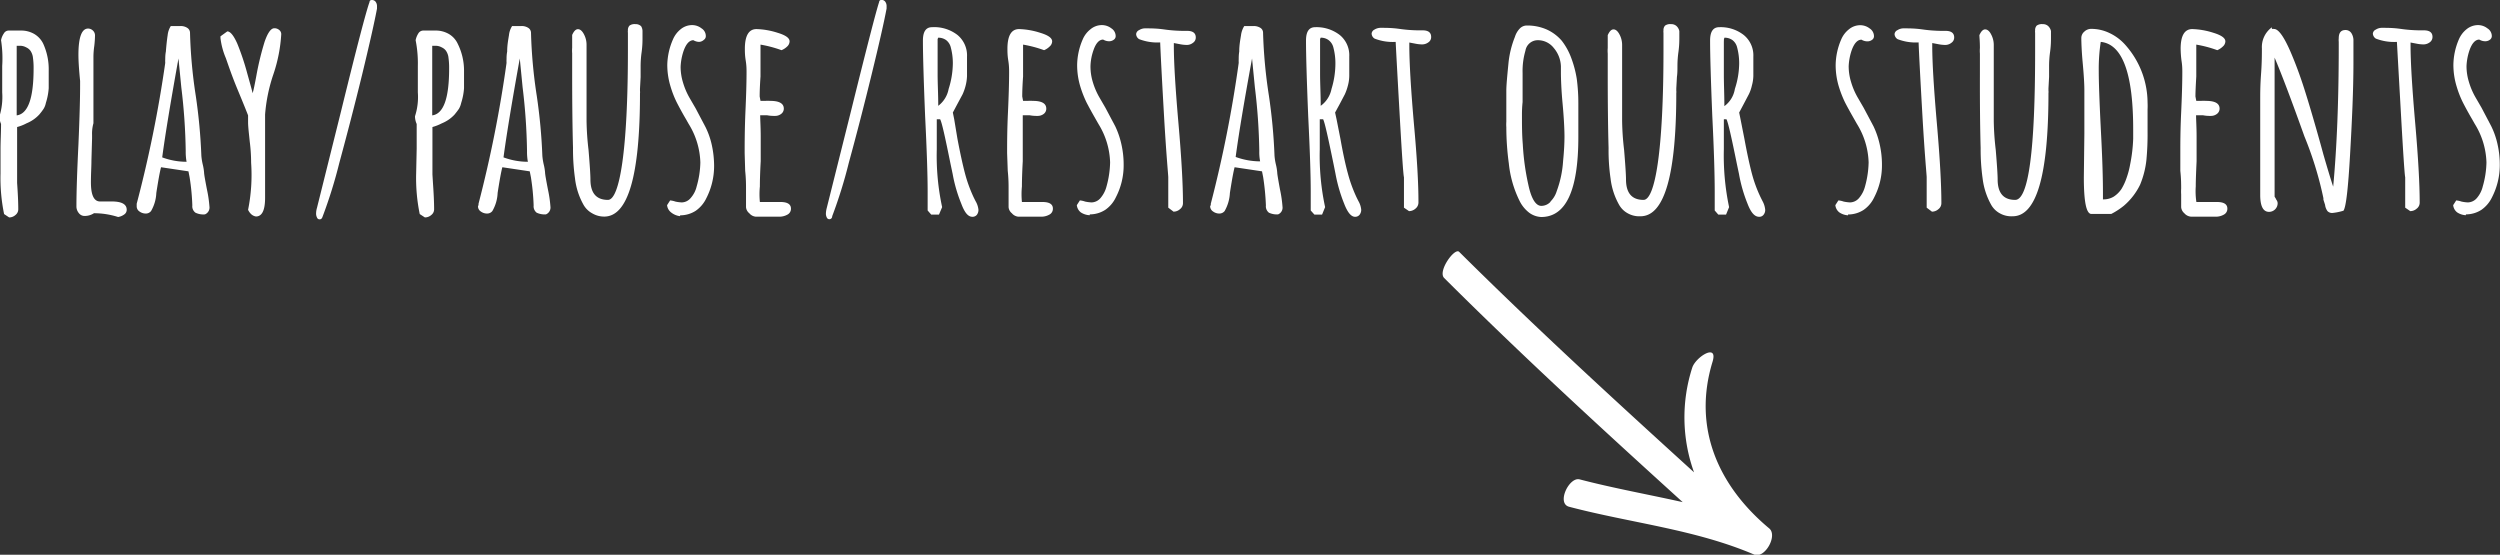
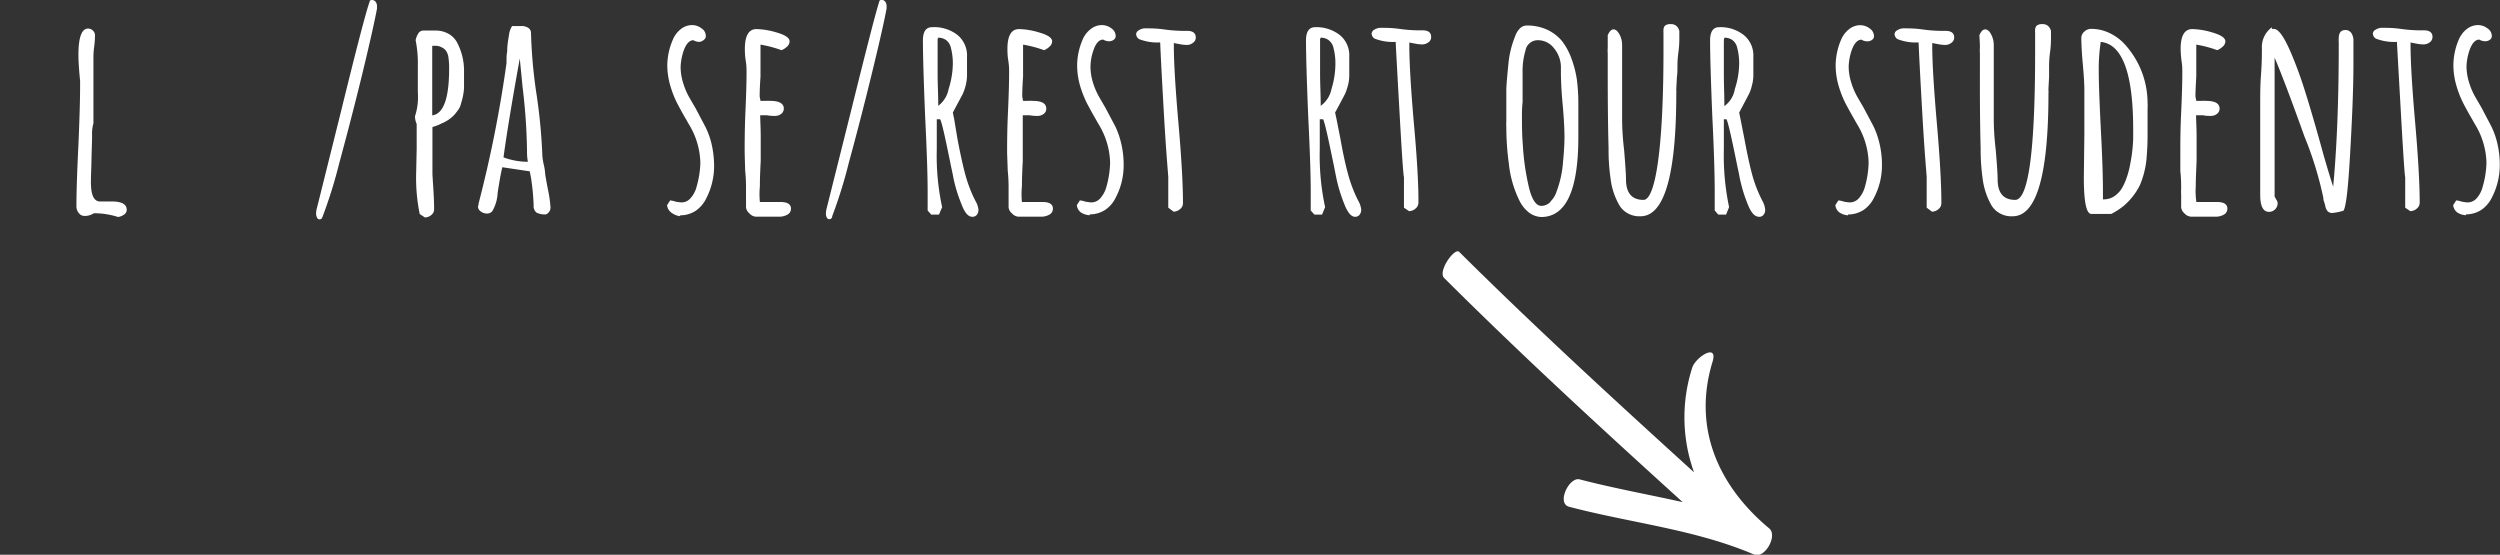
<svg xmlns="http://www.w3.org/2000/svg" id="Layer_1" data-name="Layer 1" viewBox="0 0 238.13 52.84">
  <rect x="0" y="0" width="238.13" height="52.84" fill="#333333" stroke="none" />
  <title>ppr-signage</title>
  <g id="play_pause_narration" data-name="play/pause narration">
    <path d="M163,38a15.44,15.44,0,0,0,.16,10c-7.58-6.89-15.11-13.79-22.37-21-.43-.43-2.07,1.85-1.43,2.49,7.37,7.35,15,14.35,22.72,21.35-3.26-.73-6.57-1.32-9.82-2.17-1-.25-2.22,2.29-1,2.61,5.88,1.55,12,2.15,17.62,4.55,1,.44,2.28-1.79,1.44-2.49-4.87-4.06-7.31-9.59-5.4-15.86C165.48,35.65,163.35,37,163,38Z" transform="translate(-1.8 -3.01)" fill="#fff" />
-     <path d="M2.19,23.4a17.06,17.06,0,0,1-.34-3.88l0-2.35c0-.71.05-1.49.05-2.35a1.81,1.81,0,0,1-.15-.66v-.08a6.2,6.2,0,0,0,.26-2.27l0-1.22c0-.39,0-.82,0-1.29A11.33,11.33,0,0,0,1.9,6.84a1.72,1.72,0,0,1,.27-.65.53.53,0,0,1,.44-.27H3.78a2.48,2.48,0,0,1,1.29.33,2.19,2.19,0,0,1,.85.93,5.87,5.87,0,0,1,.52,2.57c0,.7,0,1.25,0,1.66a5.89,5.89,0,0,1-.27,1.4,1.66,1.66,0,0,1-.22.57,5.53,5.53,0,0,1-.41.54,3.4,3.4,0,0,1-1.22.84,4.12,4.12,0,0,1-.89.35v2.82l0,1.69,0,.82c.07,1,.11,1.82.11,2.51a.68.68,0,0,1-.27.54.88.88,0,0,1-.6.23ZM5,9.56a7.13,7.13,0,0,0-.08-1.19,1.51,1.51,0,0,0-.21-.51,1,1,0,0,0-.4-.33,1.23,1.23,0,0,0-.63-.16s-.1,0-.29,0V8.85c0,1,0,2,0,2.77s0,1.51,0,1.8V14Q5,13.79,5,9.56Z" transform="translate(-1.8 -3.01)" fill="#fff" />
    <path d="M10.75,23.32a1.62,1.62,0,0,1-.9.26.68.68,0,0,1-.54-.27,1,1,0,0,1-.23-.6c0-1.48.07-3.45.19-5.91q.17-3.94.16-5.89v-.19c-.11-1.11-.16-1.93-.16-2.48,0-1.67.31-2.51.92-2.51a.67.67,0,0,1,.47.2.63.63,0,0,1,.19.46,9.79,9.79,0,0,1-.07,1,7.72,7.72,0,0,0-.08,1c0,1.18,0,2.24,0,3.19s0,2,0,3.17a3.66,3.66,0,0,0-.13,1.11v.32l-.06,2.09c0,.61-.05,1.32-.05,2.11,0,1.21.29,1.82.87,1.82h.17l.33,0,.61,0c.95,0,1.43.26,1.43.79a.54.54,0,0,1-.24.45,1.32,1.32,0,0,1-.58.24A7.58,7.58,0,0,0,10.75,23.32Z" transform="translate(-1.8 -3.01)" fill="#fff" />
-     <path d="M20.42,23.27a.75.75,0,0,1-.3-.69,21.42,21.42,0,0,0-.26-2.69l-.11-.56-2.61-.39c-.11.4-.26,1.22-.45,2.45a3.73,3.73,0,0,1-.5,1.72.63.63,0,0,1-.53.24,1,1,0,0,1-.58-.2.58.58,0,0,1-.26-.49l0-.13,0-.11A118.07,118.07,0,0,0,17.54,9a2.66,2.66,0,0,1,0-.35c0-.17,0-.41.06-.73.05-.65.11-1.17.17-1.56a2,2,0,0,1,.3-.87H19a1.14,1.14,0,0,1,.63.17.56.56,0,0,1,.27.49,46.8,46.8,0,0,0,.55,6,52.51,52.51,0,0,1,.53,5.7,5.6,5.6,0,0,0,.13.82,4.72,4.72,0,0,1,.13.79q0,.2.27,1.59a11.63,11.63,0,0,1,.24,1.64v0a.7.7,0,0,1-.43.74A1.72,1.72,0,0,1,20.42,23.27Zm-.93-5.87a55.81,55.81,0,0,0-.42-6.07L18.8,8.58Q17.68,14.79,17.25,18a6.66,6.66,0,0,0,2.32.42A5.3,5.3,0,0,1,19.49,17.4Z" transform="translate(-1.8 -3.01)" fill="#fff" />
-     <path d="M25.43,23a16.9,16.9,0,0,0,.29-4.49,16.18,16.18,0,0,0-.13-2l-.08-.77c-.05-.47-.08-.84-.08-1.08V14c-.17-.44-.5-1.26-1-2.46s-.84-2.2-1.12-3a6.93,6.93,0,0,1-.51-1.9V6.47L23.45,6c.3,0,.62.42.95,1.16a23.52,23.52,0,0,1,.94,2.8c.34,1.22.52,1.86.52,1.93q.11-.29.42-2A28,28,0,0,1,27,7c.3-.87.61-1.3.93-1.3a.7.7,0,0,1,.46.16.51.51,0,0,1,.2.4,14.48,14.48,0,0,1-.74,3.8,15.58,15.58,0,0,0-.8,3.86v7.94q0,1.77-.87,1.77C25.87,23.58,25.63,23.39,25.43,23Z" transform="translate(-1.8 -3.01)" fill="#fff" />
    <path d="M32,23.74a.82.82,0,0,1-.09-.42,1.87,1.87,0,0,1,.08-.5l2.29-9.19Q36.53,4.46,37,3.2c0-.13.09-.19.23-.19a.43.43,0,0,1,.35.17.7.7,0,0,1,.13.44l0,.21q-.35,1.88-1.42,6.3c-.72,2.95-1.45,5.75-2.17,8.4a44.84,44.84,0,0,1-1.58,5.08c-.06.19-.14.29-.27.29A.25.25,0,0,1,32,23.74Z" transform="translate(-1.8 -3.01)" fill="#fff" />
    <path d="M41.78,23.4a17.06,17.06,0,0,1-.34-3.88l.05-2.35c0-.71,0-1.49,0-2.35a1.85,1.85,0,0,1-.16-.66v-.08a5.92,5.92,0,0,0,.27-2.27l0-1.22q0-.59,0-1.29a11.33,11.33,0,0,0-.21-2.46,1.89,1.89,0,0,1,.26-.65.55.55,0,0,1,.45-.27h1.16a2.49,2.49,0,0,1,1.3.33,2.11,2.11,0,0,1,.84.93A5.73,5.73,0,0,1,46,9.75c0,.7,0,1.25,0,1.66a5.89,5.89,0,0,1-.27,1.4,1.88,1.88,0,0,1-.22.57c-.1.15-.24.33-.41.54a3.4,3.4,0,0,1-1.22.84,4.58,4.58,0,0,1-.89.35v2.82l0,1.69.05.82c.07,1,.11,1.82.11,2.51a.68.68,0,0,1-.27.54.91.91,0,0,1-.61.23Zm2.8-13.84a7.13,7.13,0,0,0-.08-1.19,1.51,1.51,0,0,0-.21-.51,1,1,0,0,0-.4-.33,1.23,1.23,0,0,0-.63-.16s-.1,0-.29,0V8.85c0,1,0,2,0,2.77s0,1.51,0,1.8V14Q44.58,13.79,44.58,9.56Z" transform="translate(-1.8 -3.01)" fill="#fff" />
    <path d="M52.92,23.27a.77.77,0,0,1-.29-.69,21.42,21.42,0,0,0-.26-2.69l-.11-.56-2.61-.39c-.11.4-.26,1.22-.45,2.45a3.73,3.73,0,0,1-.5,1.72.63.63,0,0,1-.53.24,1,1,0,0,1-.58-.2.58.58,0,0,1-.26-.49l.05-.13,0-.11A118.07,118.07,0,0,0,50.05,9a2.66,2.66,0,0,1,0-.35c0-.17,0-.41.06-.73,0-.65.11-1.17.17-1.56a2,2,0,0,1,.3-.87h.9a1.14,1.14,0,0,1,.63.17.56.56,0,0,1,.27.49,46.8,46.8,0,0,0,.55,6,52.51,52.51,0,0,1,.53,5.7,5.6,5.6,0,0,0,.13.82,4.72,4.72,0,0,1,.13.79q0,.2.27,1.59a11.63,11.63,0,0,1,.24,1.64v0a.7.7,0,0,1-.43.74A1.78,1.78,0,0,1,52.92,23.27ZM52,17.4a55.81,55.81,0,0,0-.42-6.07l-.27-2.75Q50.19,14.79,49.76,18a6.66,6.66,0,0,0,2.32.42A5.3,5.3,0,0,1,52,17.4Z" transform="translate(-1.8 -3.01)" fill="#fff" />
-     <path d="M58.21,23.33a2.1,2.1,0,0,1-.82-.8A6.63,6.63,0,0,1,56.57,20a20.06,20.06,0,0,1-.19-2.91q-.08-2.85-.08-7l0-2a3.25,3.25,0,0,1,0-.53c0-.67,0-1.07,0-1.22.16-.36.34-.55.55-.55s.4.16.57.48a2.12,2.12,0,0,1,.25,1V14.5a26.24,26.24,0,0,0,.19,2.8c.12,1.44.18,2.38.18,2.8,0,1.3.56,1.95,1.67,1.95s1.9-4.73,1.9-14.21V6.13a.66.66,0,0,1,0-.21.63.63,0,0,1,.15-.47.82.82,0,0,1,.56-.14.73.73,0,0,1,.55.2A.91.91,0,0,1,63,6c0,.1,0,.31,0,.61s0,.73-.08,1.34a9.81,9.81,0,0,0-.1,1.32c0,.41,0,.77,0,1.09l-.06,1.11v.21a.85.85,0,0,1,0,.23q0,11.73-3.41,11.73A2.23,2.23,0,0,1,58.21,23.33Z" transform="translate(-1.8 -3.01)" fill="#fff" />
    <path d="M65.72,23.24a1,1,0,0,1-.38-.69l.29-.45a2.08,2.08,0,0,1,.5.11,3.51,3.51,0,0,0,.61.08,1.13,1.13,0,0,0,.85-.42,2.54,2.54,0,0,0,.57-1.11,8.79,8.79,0,0,0,.35-2.27,7.34,7.34,0,0,0-1.11-3.67l-.29-.51c-.34-.58-.62-1.1-.85-1.55a9.3,9.3,0,0,1-.58-1.48,7.07,7.07,0,0,1-.32-2.06,6.32,6.32,0,0,1,.53-2.43,2.51,2.51,0,0,1,.75-1,1.72,1.72,0,0,1,1.1-.39,1.45,1.45,0,0,1,.88.31.86.86,0,0,1,.41.72.42.42,0,0,1-.18.37A.73.73,0,0,1,68.4,7a1.1,1.1,0,0,1-.55-.16c-.39,0-.7.36-.93,1a5.37,5.37,0,0,0-.29,1.53,5.15,5.15,0,0,0,.24,1.54,6.75,6.75,0,0,0,.61,1.42l.58,1L69,15.11a7.44,7.44,0,0,1,.6,1.71,9.39,9.39,0,0,1,.22,2,6.71,6.71,0,0,1-.74,3.07,3.07,3.07,0,0,1-1,1.19,2.72,2.72,0,0,1-1.5.44v.08A1.65,1.65,0,0,1,65.72,23.24Z" transform="translate(-1.8 -3.01)" fill="#fff" />
    <path d="M73.17,23.32a.82.82,0,0,1-.31-.58V21.52c0-.15,0-.34,0-.55,0-.37,0-.93-.08-1.69l-.05-1.69c0-.86,0-2.15.07-3.86.07-1.53.11-2.81.11-3.85,0-.25,0-.62-.08-1.11s-.08-.88-.08-1.11c0-1.25.37-1.88,1.11-1.88a7.2,7.2,0,0,1,2,.35c.77.23,1.15.5,1.15.82a.69.69,0,0,1-.22.48,1.64,1.64,0,0,1-.55.36,11.3,11.3,0,0,0-2-.53c0,.27,0,.65,0,1.14,0,.7,0,1.34,0,1.9-.06.85-.08,1.48-.08,1.9l.08.42.42,0a3.89,3.89,0,0,1,.53,0c.84,0,1.27.25,1.27.74a.62.62,0,0,1-.24.49.93.93,0,0,1-.61.2,3.53,3.53,0,0,1-.74-.06h-.66c0,.46.05,1.13.05,2s0,1.67,0,2.38c-.06,1.07-.08,1.87-.08,2.4a7.49,7.49,0,0,0,0,1.48l.87,0,1.09,0c.66,0,1,.21,1,.63a.62.62,0,0,1-.33.57,1.57,1.57,0,0,1-.81.2H73.79A.91.91,0,0,1,73.17,23.32Z" transform="translate(-1.8 -3.01)" fill="#fff" />
    <path d="M80.56,23.74a.82.82,0,0,1-.09-.42,2.39,2.39,0,0,1,.08-.5l2.3-9.19Q85.12,4.46,85.54,3.2A.21.21,0,0,1,85.78,3a.42.42,0,0,1,.34.17.7.7,0,0,1,.13.44l0,.21q-.35,1.88-1.43,6.3t-2.17,8.4a44.84,44.84,0,0,1-1.58,5.08c0,.19-.14.29-.26.29A.26.26,0,0,1,80.56,23.74Z" transform="translate(-1.8 -3.01)" fill="#fff" />
    <path d="M93.36,22.4a14.09,14.09,0,0,1-.82-2.83l-.19-.9c-.51-2.52-.83-4-1-4.3h-.32c0,.51,0,1,0,1.4v1.45a23.24,23.24,0,0,0,.51,5.52l-.3.71H90.5l-.34-.39,0-1.77q0-2.38-.24-7.21-.21-5.16-.21-7.21c0-.85.29-1.27.87-1.27A3.62,3.62,0,0,1,93,6.34a2.52,2.52,0,0,1,.91,2.06v1.85a4.22,4.22,0,0,1-.13.91,4.88,4.88,0,0,1-.29.83l-.51.95-.42.79.13.64L93,16.24q.38,2,.72,3.3a13.44,13.44,0,0,0,.84,2.3l.16.32A2,2,0,0,1,95,23a.78.78,0,0,1-.15.47.53.53,0,0,1-.43.19C94,23.66,93.67,23.24,93.36,22.4Zm-1.2-10.92a8.25,8.25,0,0,0,.4-2.42,5.87,5.87,0,0,0-.21-1.59,1.24,1.24,0,0,0-.43-.64,1.26,1.26,0,0,0-.75-.23l-.06.13,0,.24,0,3.12c0,.91.06,1.91.06,3A2.61,2.61,0,0,0,92.16,11.48Z" transform="translate(-1.8 -3.01)" fill="#fff" />
    <path d="M98.18,23.32a.82.82,0,0,1-.31-.58V21.52c0-.15,0-.34,0-.55,0-.37,0-.93-.08-1.69l-.06-1.69c0-.86,0-2.15.08-3.86.07-1.53.11-2.81.11-3.85,0-.25,0-.62-.08-1.11s-.08-.88-.08-1.11c0-1.25.37-1.88,1.11-1.88a7.2,7.2,0,0,1,2,.35c.77.23,1.15.5,1.15.82a.66.66,0,0,1-.23.48,1.6,1.6,0,0,1-.54.36,11.3,11.3,0,0,0-2-.53c0,.27,0,.65,0,1.14,0,.7,0,1.34,0,1.9-.06.85-.08,1.48-.08,1.9l.08.42.42,0a3.89,3.89,0,0,1,.53,0c.84,0,1.26.25,1.26.74a.61.61,0,0,1-.23.49.93.93,0,0,1-.61.2,3.53,3.53,0,0,1-.74-.06h-.66c0,.46,0,1.13,0,2s0,1.67,0,2.38c-.06,1.07-.08,1.87-.08,2.4a7.49,7.49,0,0,0,0,1.48l.87,0,1.08,0c.67,0,1,.21,1,.63a.62.62,0,0,1-.33.57,1.57,1.57,0,0,1-.81.2H98.8A.91.91,0,0,1,98.18,23.32Z" transform="translate(-1.8 -3.01)" fill="#fff" />
    <path d="M104.75,23.24a1,1,0,0,1-.38-.69l.29-.45a2,2,0,0,1,.5.11,3.76,3.76,0,0,0,.61.08,1.15,1.15,0,0,0,.86-.42,2.77,2.77,0,0,0,.57-1.11,9.19,9.19,0,0,0,.34-2.27,7.34,7.34,0,0,0-1.11-3.67l-.29-.51c-.33-.58-.62-1.1-.85-1.55a10.36,10.36,0,0,1-.58-1.48,7.05,7.05,0,0,1-.31-2.06,6.3,6.3,0,0,1,.52-2.43,2.44,2.44,0,0,1,.76-1,1.69,1.69,0,0,1,1.09-.39,1.48,1.48,0,0,1,.89.31.88.88,0,0,1,.41.72.41.41,0,0,1-.19.37.73.73,0,0,1-.45.14,1.12,1.12,0,0,1-.55-.16c-.39,0-.7.36-.92,1a5,5,0,0,0-.29,1.53,5.14,5.14,0,0,0,.23,1.54,6.75,6.75,0,0,0,.61,1.42l.58,1,.93,1.75a8,8,0,0,1,.59,1.71,8.77,8.77,0,0,1,.22,2,6.59,6.59,0,0,1-.74,3.07,3,3,0,0,1-1,1.19,2.71,2.71,0,0,1-1.49.44v.08A1.65,1.65,0,0,1,104.75,23.24Z" transform="translate(-1.8 -3.01)" fill="#fff" />
    <path d="M113.08,22.79l0-1c0-.3,0-.63,0-1l0-.9c0-.19-.19-2.12-.4-5.78s-.33-6-.37-7.06a4.79,4.79,0,0,1-2-.31.58.58,0,0,1-.29-.48.46.46,0,0,1,.28-.38,1.07,1.07,0,0,1,.56-.17c.5,0,1.09,0,1.8.1a13.73,13.73,0,0,0,1.79.14h.43c.54,0,.82.21.82.63a.6.6,0,0,1-.27.51.93.93,0,0,1-.61.2,3.61,3.61,0,0,1-.68-.08l-.53-.1,0,.13,0,.13q0,2.36.45,7.5.42,4.83.42,7.5a.71.71,0,0,1-.28.56.91.91,0,0,1-.62.24Z" transform="translate(-1.8 -3.01)" fill="#fff" />
-     <path d="M122.67,23.27a.77.77,0,0,1-.29-.69,23.57,23.57,0,0,0-.26-2.69l-.11-.56-2.61-.39c-.11.4-.26,1.22-.45,2.45a3.86,3.86,0,0,1-.5,1.72.64.64,0,0,1-.53.24,1,1,0,0,1-.58-.2.59.59,0,0,1-.27-.49l.06-.13,0-.11A118.07,118.07,0,0,0,119.79,9a3.23,3.23,0,0,1,0-.35c0-.17,0-.41.05-.73,0-.65.11-1.17.17-1.56a2.12,2.12,0,0,1,.31-.87h.9a1.19,1.19,0,0,1,.63.17.55.55,0,0,1,.26.49,47.24,47.24,0,0,0,.56,6,52.51,52.51,0,0,1,.53,5.7,5.6,5.6,0,0,0,.13.82,4.72,4.72,0,0,1,.13.79c0,.13.09.66.26,1.59a11.63,11.63,0,0,1,.24,1.64v0a.69.69,0,0,1-.42.74A1.76,1.76,0,0,1,122.67,23.27Zm-.92-5.87a55.81,55.81,0,0,0-.42-6.07l-.27-2.75q-1.14,6.21-1.56,9.38a6.8,6.8,0,0,0,2.33.42A4.55,4.55,0,0,1,121.75,17.4Z" transform="translate(-1.8 -3.01)" fill="#fff" />
    <path d="M129.83,22.4a14.77,14.77,0,0,1-.82-2.83l-.18-.9c-.52-2.52-.84-4-1-4.3h-.32c0,.51,0,1,0,1.4v1.45a23.24,23.24,0,0,0,.51,5.52l-.29.71H127l-.35-.39,0-1.77q0-2.38-.24-7.21-.21-5.16-.21-7.21c0-.85.29-1.27.87-1.27a3.62,3.62,0,0,1,2.34.74,2.49,2.49,0,0,1,.91,2.06v1.85a3.68,3.68,0,0,1-.13.91,4.88,4.88,0,0,1-.29.83l-.5.95-.43.79.14.64.37,1.87c.24,1.36.48,2.46.71,3.3a13.44,13.44,0,0,0,.84,2.3l.16.32a2,2,0,0,1,.27.84.78.78,0,0,1-.16.47.53.53,0,0,1-.43.19Q130.31,23.66,129.83,22.4Zm-1.2-10.92A8.29,8.29,0,0,0,129,9.06a5.87,5.87,0,0,0-.21-1.59,1.25,1.25,0,0,0-.44-.64,1.22,1.22,0,0,0-.75-.23l-.06.13,0,.24,0,3.12c0,.91.06,1.91.06,3A2.61,2.61,0,0,0,128.63,11.48Z" transform="translate(-1.8 -3.01)" fill="#fff" />
    <path d="M135.53,22.79l0-1c0-.3,0-.63,0-1l0-.9q-.09-.28-.4-5.78T134.74,7a4.79,4.79,0,0,1-2-.31.58.58,0,0,1-.29-.48.47.47,0,0,1,.27-.38,1.14,1.14,0,0,1,.57-.17c.49,0,1.09,0,1.8.1a13.73,13.73,0,0,0,1.79.14h.43q.81,0,.81.63a.59.59,0,0,1-.26.51,1,1,0,0,1-.61.2,3.53,3.53,0,0,1-.68-.08l-.53-.1,0,.13,0,.13c0,1.57.14,4.07.44,7.5q.44,4.83.43,7.5a.75.75,0,0,1-.28.56.93.93,0,0,1-.62.24Z" transform="translate(-1.8 -3.01)" fill="#fff" />
    <path d="M147.47,23.28a3.22,3.22,0,0,1-.95-1.18,10.36,10.36,0,0,1-1-3.51,26,26,0,0,1-.24-3.46,4,4,0,0,1,0-.53v-.47c0-.09,0-.13,0-.13v-.48l0-1.85c0-.56.09-1.46.21-2.69a9.15,9.15,0,0,1,.61-2.46,2,2,0,0,1,.47-.8.93.93,0,0,1,.66-.28,4.6,4.6,0,0,1,1.9.38,4.14,4.14,0,0,1,1.43,1.07,6.13,6.13,0,0,1,.9,1.63,10.17,10.17,0,0,1,.53,2,17.63,17.63,0,0,1,.15,2.35v.22c0,.54,0,1,0,1.47l0,1.51q0,7.61-3.54,7.61A2.08,2.08,0,0,1,147.47,23.28Zm2-1.06a2.36,2.36,0,0,0,.61-1,10.11,10.11,0,0,0,.61-2.9c.09-.9.13-1.68.13-2.33s-.06-1.83-.18-3.11-.16-2.37-.16-3V9.32a2.85,2.85,0,0,0-.68-1.74,1.91,1.91,0,0,0-1.51-.74,1.19,1.19,0,0,0-1.19,1,6.89,6.89,0,0,0-.27,2.11c0,.34,0,.62,0,.85v.71l0,1.22a11.26,11.26,0,0,0-.06,1.21c0,.95,0,1.89.08,2.83a23.18,23.18,0,0,0,.53,3.85c.28,1.31.7,2,1.24,2A1.2,1.2,0,0,0,149.5,22.22Z" transform="translate(-1.8 -3.01)" fill="#fff" />
    <path d="M156.85,23.33a2.1,2.1,0,0,1-.82-.8,6.63,6.63,0,0,1-.82-2.51,18.73,18.73,0,0,1-.19-2.91q-.08-2.85-.08-7l0-2a3.25,3.25,0,0,1,0-.53c0-.67,0-1.07,0-1.22.16-.36.34-.55.55-.55s.4.16.57.48a2.12,2.12,0,0,1,.25,1V14.5a26.24,26.24,0,0,0,.19,2.8c.12,1.44.18,2.38.18,2.8,0,1.3.56,1.95,1.67,1.95s1.9-4.73,1.9-14.21V6.13a.66.66,0,0,1,0-.21.63.63,0,0,1,.15-.47.82.82,0,0,1,.56-.14.73.73,0,0,1,.55.2.91.91,0,0,1,.25.46c0,.1,0,.31,0,.61s0,.73-.08,1.34a9.81,9.81,0,0,0-.1,1.32c0,.41,0,.77-.05,1.09l-.06,1.11v.21a.85.85,0,0,1,0,.23q0,11.73-3.41,11.73A2.23,2.23,0,0,1,156.85,23.33Z" transform="translate(-1.8 -3.01)" fill="#fff" />
    <path d="M168.25,22.4a14.06,14.06,0,0,1-.81-2.83l-.19-.9c-.51-2.52-.84-4-1-4.3H166c0,.51,0,1,0,1.4v1.45a23.87,23.87,0,0,0,.5,5.52l-.29.71h-.74l-.34-.39,0-1.77c0-1.59-.07-4-.23-7.21q-.21-5.16-.21-7.21c0-.85.29-1.27.87-1.27a3.57,3.57,0,0,1,2.33.74,2.5,2.5,0,0,1,.92,2.06v1.85a3.74,3.74,0,0,1-.14.91,3.6,3.6,0,0,1-.29.83l-.5.95-.42.79.13.64.37,1.87c.25,1.36.49,2.46.71,3.3a12.65,12.65,0,0,0,.85,2.3l.16.32a2.1,2.1,0,0,1,.26.84.72.72,0,0,1-.16.47.5.5,0,0,1-.42.19C168.92,23.66,168.57,23.24,168.25,22.4Zm-1.2-10.92a8,8,0,0,0,.41-2.42,5.87,5.87,0,0,0-.21-1.59,1.24,1.24,0,0,0-.43-.64,1.27,1.27,0,0,0-.76-.23l-.05.13L166,7l0,3.12c0,.91.05,1.91.05,3A2.52,2.52,0,0,0,167.05,11.48Z" transform="translate(-1.8 -3.01)" fill="#fff" />
    <path d="M177,23.24a1,1,0,0,1-.38-.69l.29-.45a2,2,0,0,1,.5.11,3.76,3.76,0,0,0,.61.08,1.15,1.15,0,0,0,.86-.42,2.77,2.77,0,0,0,.57-1.11,9.19,9.19,0,0,0,.34-2.27,7.34,7.34,0,0,0-1.11-3.67l-.29-.51c-.33-.58-.62-1.1-.85-1.55a10.36,10.36,0,0,1-.58-1.48,7.05,7.05,0,0,1-.31-2.06,6.3,6.3,0,0,1,.52-2.43,2.44,2.44,0,0,1,.76-1A1.69,1.69,0,0,1,179,5.41a1.48,1.48,0,0,1,.89.31.88.88,0,0,1,.41.72.41.41,0,0,1-.19.37.73.73,0,0,1-.45.14,1.12,1.12,0,0,1-.55-.16c-.39,0-.7.36-.93,1a5.37,5.37,0,0,0-.29,1.53,5.15,5.15,0,0,0,.24,1.54,6.75,6.75,0,0,0,.61,1.42l.58,1,.93,1.75a8,8,0,0,1,.59,1.71,8.77,8.77,0,0,1,.22,2,6.59,6.59,0,0,1-.74,3.07,3,3,0,0,1-1,1.19,2.71,2.71,0,0,1-1.49.44v.08A1.65,1.65,0,0,1,177,23.24Z" transform="translate(-1.8 -3.01)" fill="#fff" />
    <path d="M185.32,22.79l0-1c0-.3,0-.63,0-1l0-.9c0-.19-.19-2.12-.4-5.78s-.33-6-.37-7.06a4.79,4.79,0,0,1-2-.31.6.6,0,0,1-.29-.48.46.46,0,0,1,.28-.38,1.07,1.07,0,0,1,.56-.17c.5,0,1.09,0,1.8.1a13.73,13.73,0,0,0,1.79.14h.43c.54,0,.82.21.82.63a.6.6,0,0,1-.27.51.93.93,0,0,1-.61.2,3.61,3.61,0,0,1-.68-.08l-.53-.1,0,.13,0,.13q0,2.36.45,7.5.42,4.83.42,7.5a.71.71,0,0,1-.28.56.91.91,0,0,1-.62.24Z" transform="translate(-1.8 -3.01)" fill="#fff" />
    <path d="M192.29,23.33a2.1,2.1,0,0,1-.82-.8,6.81,6.81,0,0,1-.82-2.51,20.06,20.06,0,0,1-.19-2.91q-.08-2.85-.07-7l0-2a3.25,3.25,0,0,1,0-.53c0-.67-.05-1.07-.05-1.22.16-.36.34-.55.55-.55s.41.16.57.48a2.12,2.12,0,0,1,.25,1V14.5a26.24,26.24,0,0,0,.19,2.8c.12,1.44.18,2.38.18,2.8,0,1.3.56,1.95,1.67,1.95q1.91,0,1.9-14.21V6.13a.66.66,0,0,1,0-.21.63.63,0,0,1,.15-.47.84.84,0,0,1,.57-.14.72.72,0,0,1,.54.2.91.91,0,0,1,.25.46c0,.1,0,.31,0,.61s0,.73-.08,1.34a9.81,9.81,0,0,0-.1,1.32c0,.41,0,.77,0,1.09l-.06,1.11v.21a.85.85,0,0,1,0,.23q0,11.73-3.41,11.73A2.23,2.23,0,0,1,192.29,23.33Z" transform="translate(-1.8 -3.01)" fill="#fff" />
    <path d="M200.29,19.91l.05-4.17c0-1.23,0-2.61,0-4.15,0-.56-.05-1.43-.16-2.61s-.13-2.07-.13-2.35a.79.79,0,0,1,.29-.61.93.93,0,0,1,.63-.26,4,4,0,0,1,1.79.41,4.64,4.64,0,0,1,1.51,1.15,8.32,8.32,0,0,1,2.09,5.46,6.4,6.4,0,0,1,0,.64l0,.71v1.45a26.08,26.08,0,0,1-.11,2.67,8.51,8.51,0,0,1-.6,2.35,6.18,6.18,0,0,1-1.54,2,7,7,0,0,1-1.21.79H201C200.52,23.37,200.29,22.22,200.29,19.91Zm2.83,1.84a2.58,2.58,0,0,0,.76-.75,5.38,5.38,0,0,0,.49-1.07,7.83,7.83,0,0,0,.33-1.26,14.94,14.94,0,0,0,.29-2.43c0-.21,0-.52,0-.92q0-8-3.09-8.32a17.19,17.19,0,0,0-.19,2.75q0,1.65.21,5.81c.13,2.44.19,4.39.19,5.83V22A1.89,1.89,0,0,0,203.12,21.75Z" transform="translate(-1.8 -3.01)" fill="#fff" />
    <path d="M209.86,23.32a.85.85,0,0,1-.3-.58V21.52a4.33,4.33,0,0,1,0-.55c0-.37,0-.93-.08-1.69l0-1.69c0-.86,0-2.15.08-3.86.07-1.53.11-2.81.11-3.85,0-.25,0-.62-.08-1.11a10,10,0,0,1-.08-1.11c0-1.25.37-1.88,1.11-1.88a7.2,7.2,0,0,1,2,.35c.76.23,1.15.5,1.15.82a.66.66,0,0,1-.23.48,1.7,1.7,0,0,1-.54.36,11.17,11.17,0,0,0-2-.53q0,.41,0,1.14c0,.7,0,1.34,0,1.9-.05.85-.08,1.48-.08,1.9l.08.42.43,0a3.74,3.74,0,0,1,.52,0c.85,0,1.27.25,1.27.74a.62.62,0,0,1-.24.49.92.92,0,0,1-.6.2,3.47,3.47,0,0,1-.74-.06h-.66c0,.46.05,1.13.05,2s0,1.67,0,2.38c-.05,1.07-.08,1.87-.08,2.4a6.87,6.87,0,0,0,.06,1.48l.87,0,1.08,0c.67,0,1,.21,1,.63a.62.62,0,0,1-.33.57,1.53,1.53,0,0,1-.8.2h-2.25A.93.93,0,0,1,209.86,23.32Z" transform="translate(-1.8 -3.01)" fill="#fff" />
    <path d="M223.5,23.12a1.22,1.22,0,0,1-.23-.59l-.16-.5v-.14A33.64,33.64,0,0,0,221.3,16c-1.21-3.38-2.15-5.88-2.84-7.5V21.74l.11.18a.88.88,0,0,0,.1.18.56.56,0,0,1,.08.27.82.82,0,0,1-.82.82c-.56,0-.84-.54-.84-1.61l0-4.52c0-1.35,0-2.87,0-4.54,0-.56,0-1.38.08-2.46s.08-1.93.08-2.45a2.33,2.33,0,0,1,.95-2v.16a.7.7,0,0,1,.21,0c.41,0,.92.7,1.54,2.11.49,1.13.93,2.32,1.33,3.57s.92,3,1.57,5.33l.26.95q.62,2.14.93,3.06.53-5.67.53-13.41V7a1.72,1.72,0,0,1,0-.34c0-.53.21-.79.64-.79a.65.65,0,0,1,.56.29,1.29,1.29,0,0,1,.2.74v2c0,2.71-.14,5.65-.32,8.82s-.38,5-.63,5.36a5.42,5.42,0,0,1-1,.21A.61.61,0,0,1,223.5,23.12Z" transform="translate(-1.8 -3.01)" fill="#fff" />
    <path d="M230.9,22.79l0-1c0-.3,0-.63,0-1l0-.9q-.08-.28-.39-5.78T230.11,7a4.81,4.81,0,0,1-2-.31.6.6,0,0,1-.29-.48.46.46,0,0,1,.28-.38,1.08,1.08,0,0,1,.57-.17c.49,0,1.09,0,1.79.1a13.74,13.74,0,0,0,1.8.14h.42c.55,0,.82.21.82.63a.62.62,0,0,1-.26.51,1,1,0,0,1-.61.2,3.62,3.62,0,0,1-.69-.08l-.53-.1,0,.13,0,.13q0,2.36.45,7.5.42,4.83.42,7.5a.71.71,0,0,1-.28.56.91.91,0,0,1-.62.24Z" transform="translate(-1.8 -3.01)" fill="#fff" />
    <path d="M235.85,23.24a1,1,0,0,1-.38-.69l.29-.45a2.08,2.08,0,0,1,.5.11,3.63,3.63,0,0,0,.61.08,1.16,1.16,0,0,0,.86-.42,2.64,2.64,0,0,0,.56-1.11,8.79,8.79,0,0,0,.35-2.27,7.34,7.34,0,0,0-1.11-3.67l-.29-.51c-.34-.58-.62-1.1-.85-1.55a9.3,9.3,0,0,1-.58-1.48,7.07,7.07,0,0,1-.32-2.06A6.32,6.32,0,0,1,236,6.79a2.51,2.51,0,0,1,.75-1,1.74,1.74,0,0,1,1.1-.39,1.45,1.45,0,0,1,.88.31.87.87,0,0,1,.42.72.43.43,0,0,1-.19.37.73.73,0,0,1-.45.14,1.1,1.1,0,0,1-.55-.16c-.39,0-.7.36-.93,1a5.37,5.37,0,0,0-.29,1.53,5.15,5.15,0,0,0,.24,1.54,6.75,6.75,0,0,0,.61,1.42l.58,1,.92,1.75a7.44,7.44,0,0,1,.6,1.71,8.77,8.77,0,0,1,.22,2,6.71,6.71,0,0,1-.74,3.07,3.07,3.07,0,0,1-1,1.19,2.71,2.71,0,0,1-1.49.44v.08A1.65,1.65,0,0,1,235.85,23.24Z" transform="translate(-1.8 -3.01)" fill="#fff" />
  </g>
</svg>